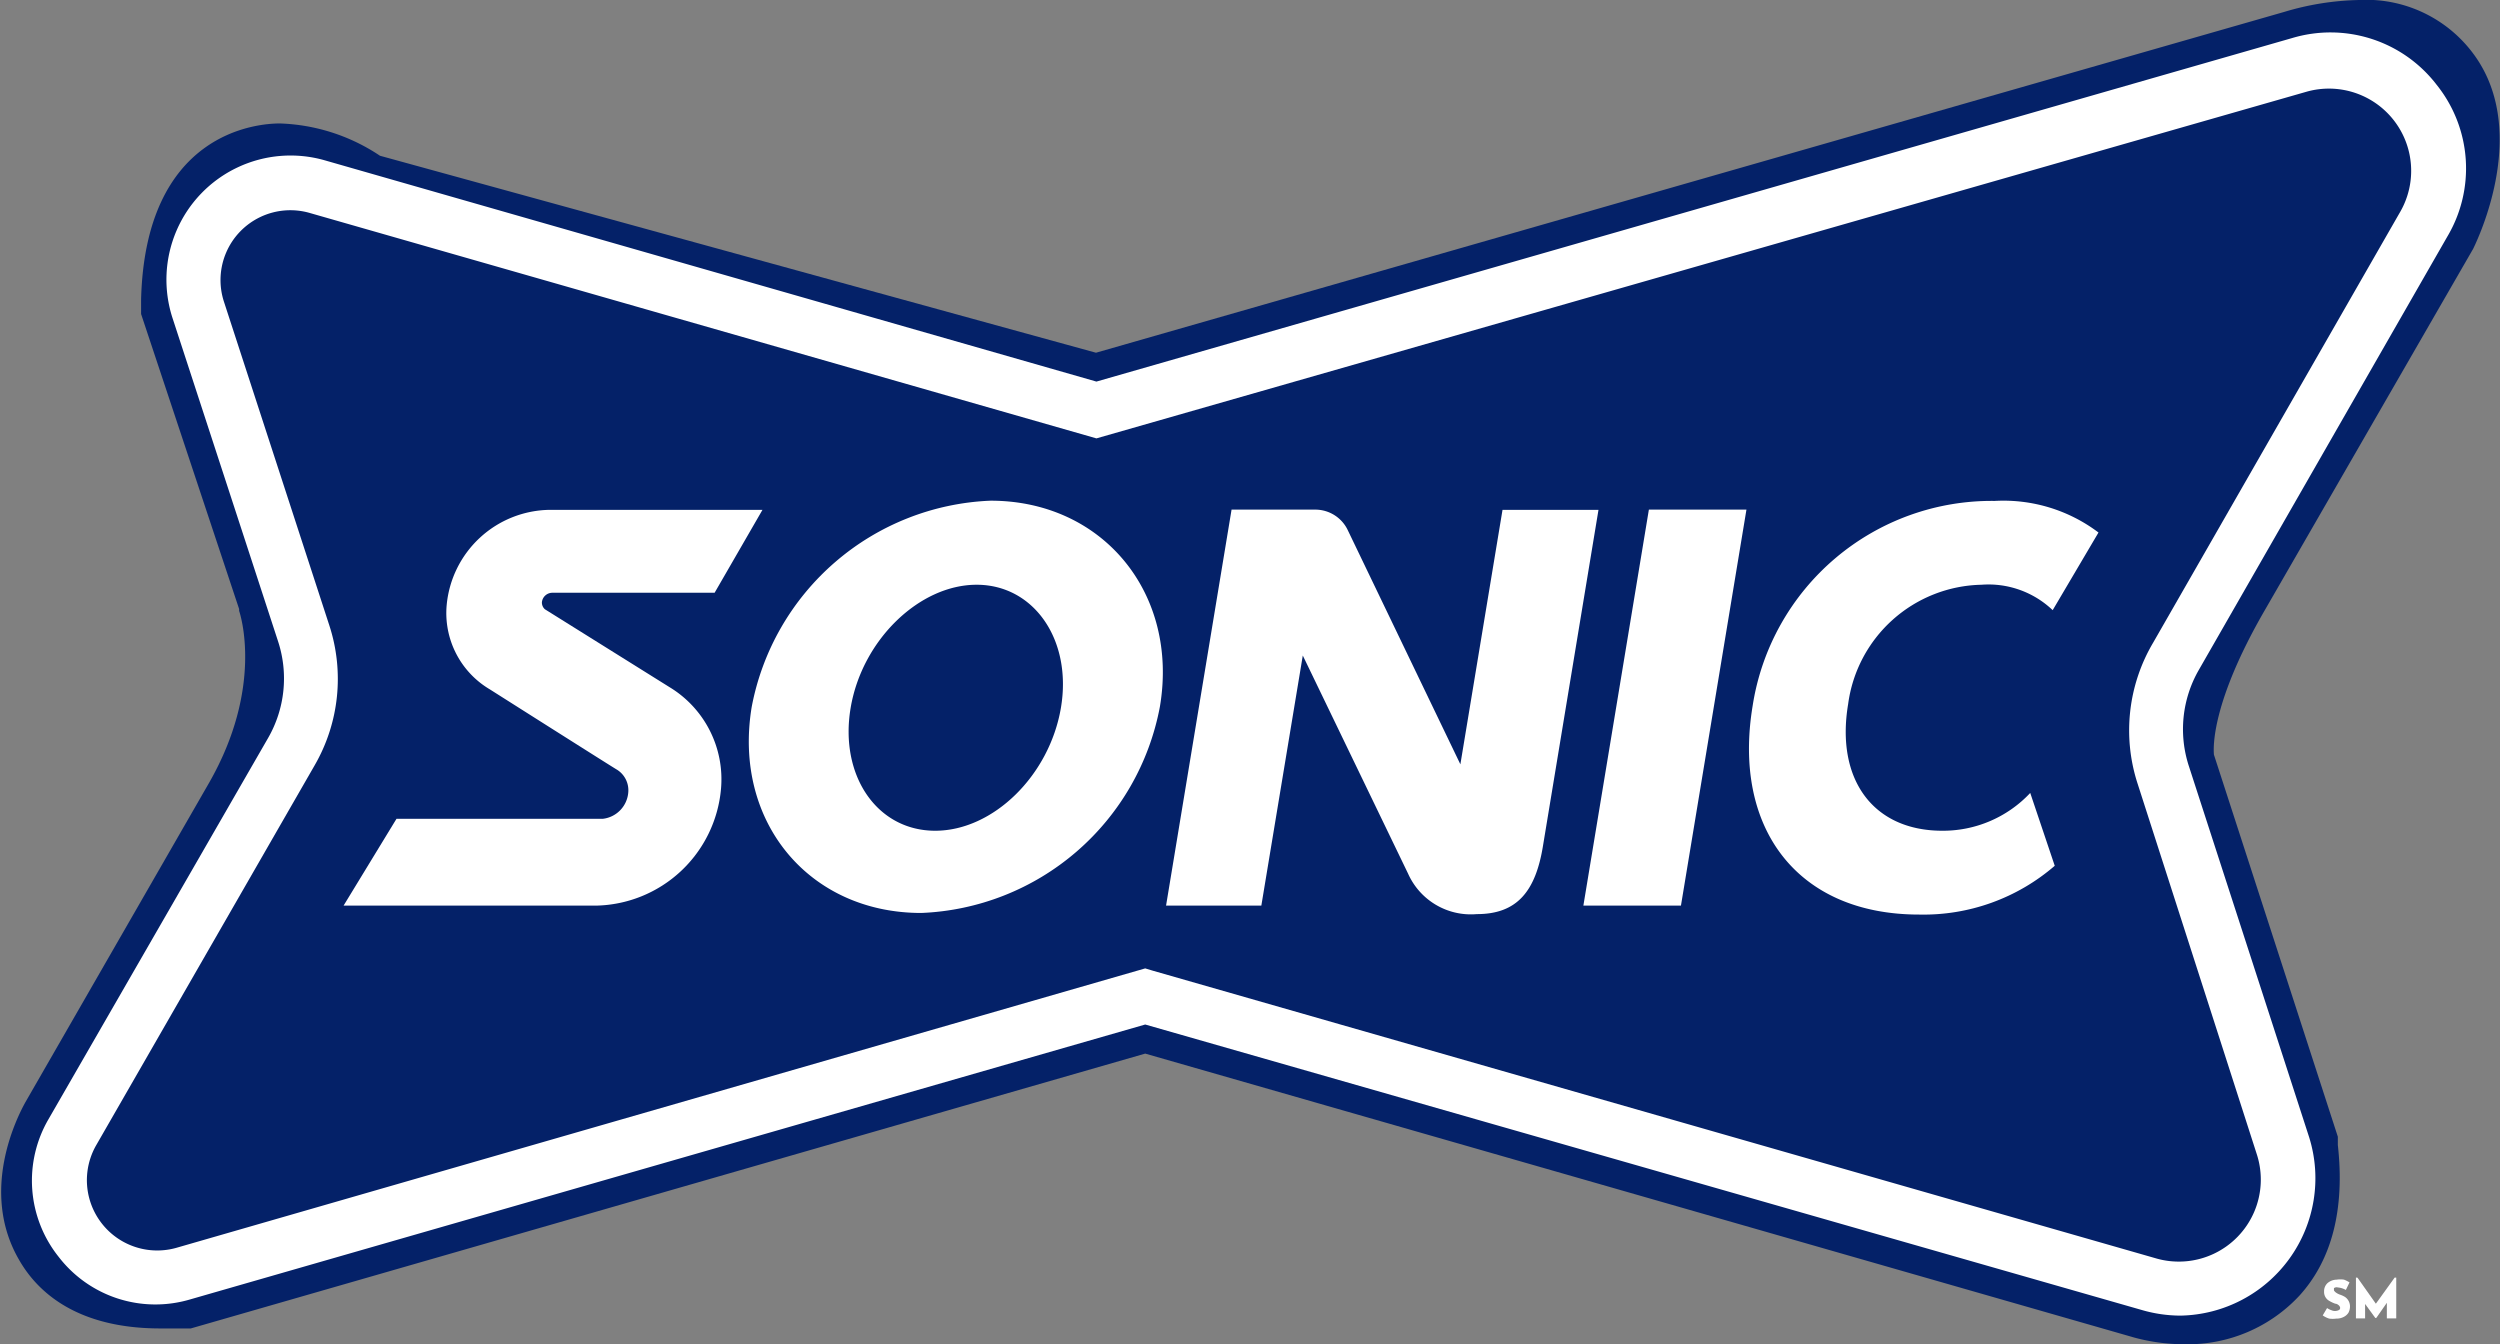
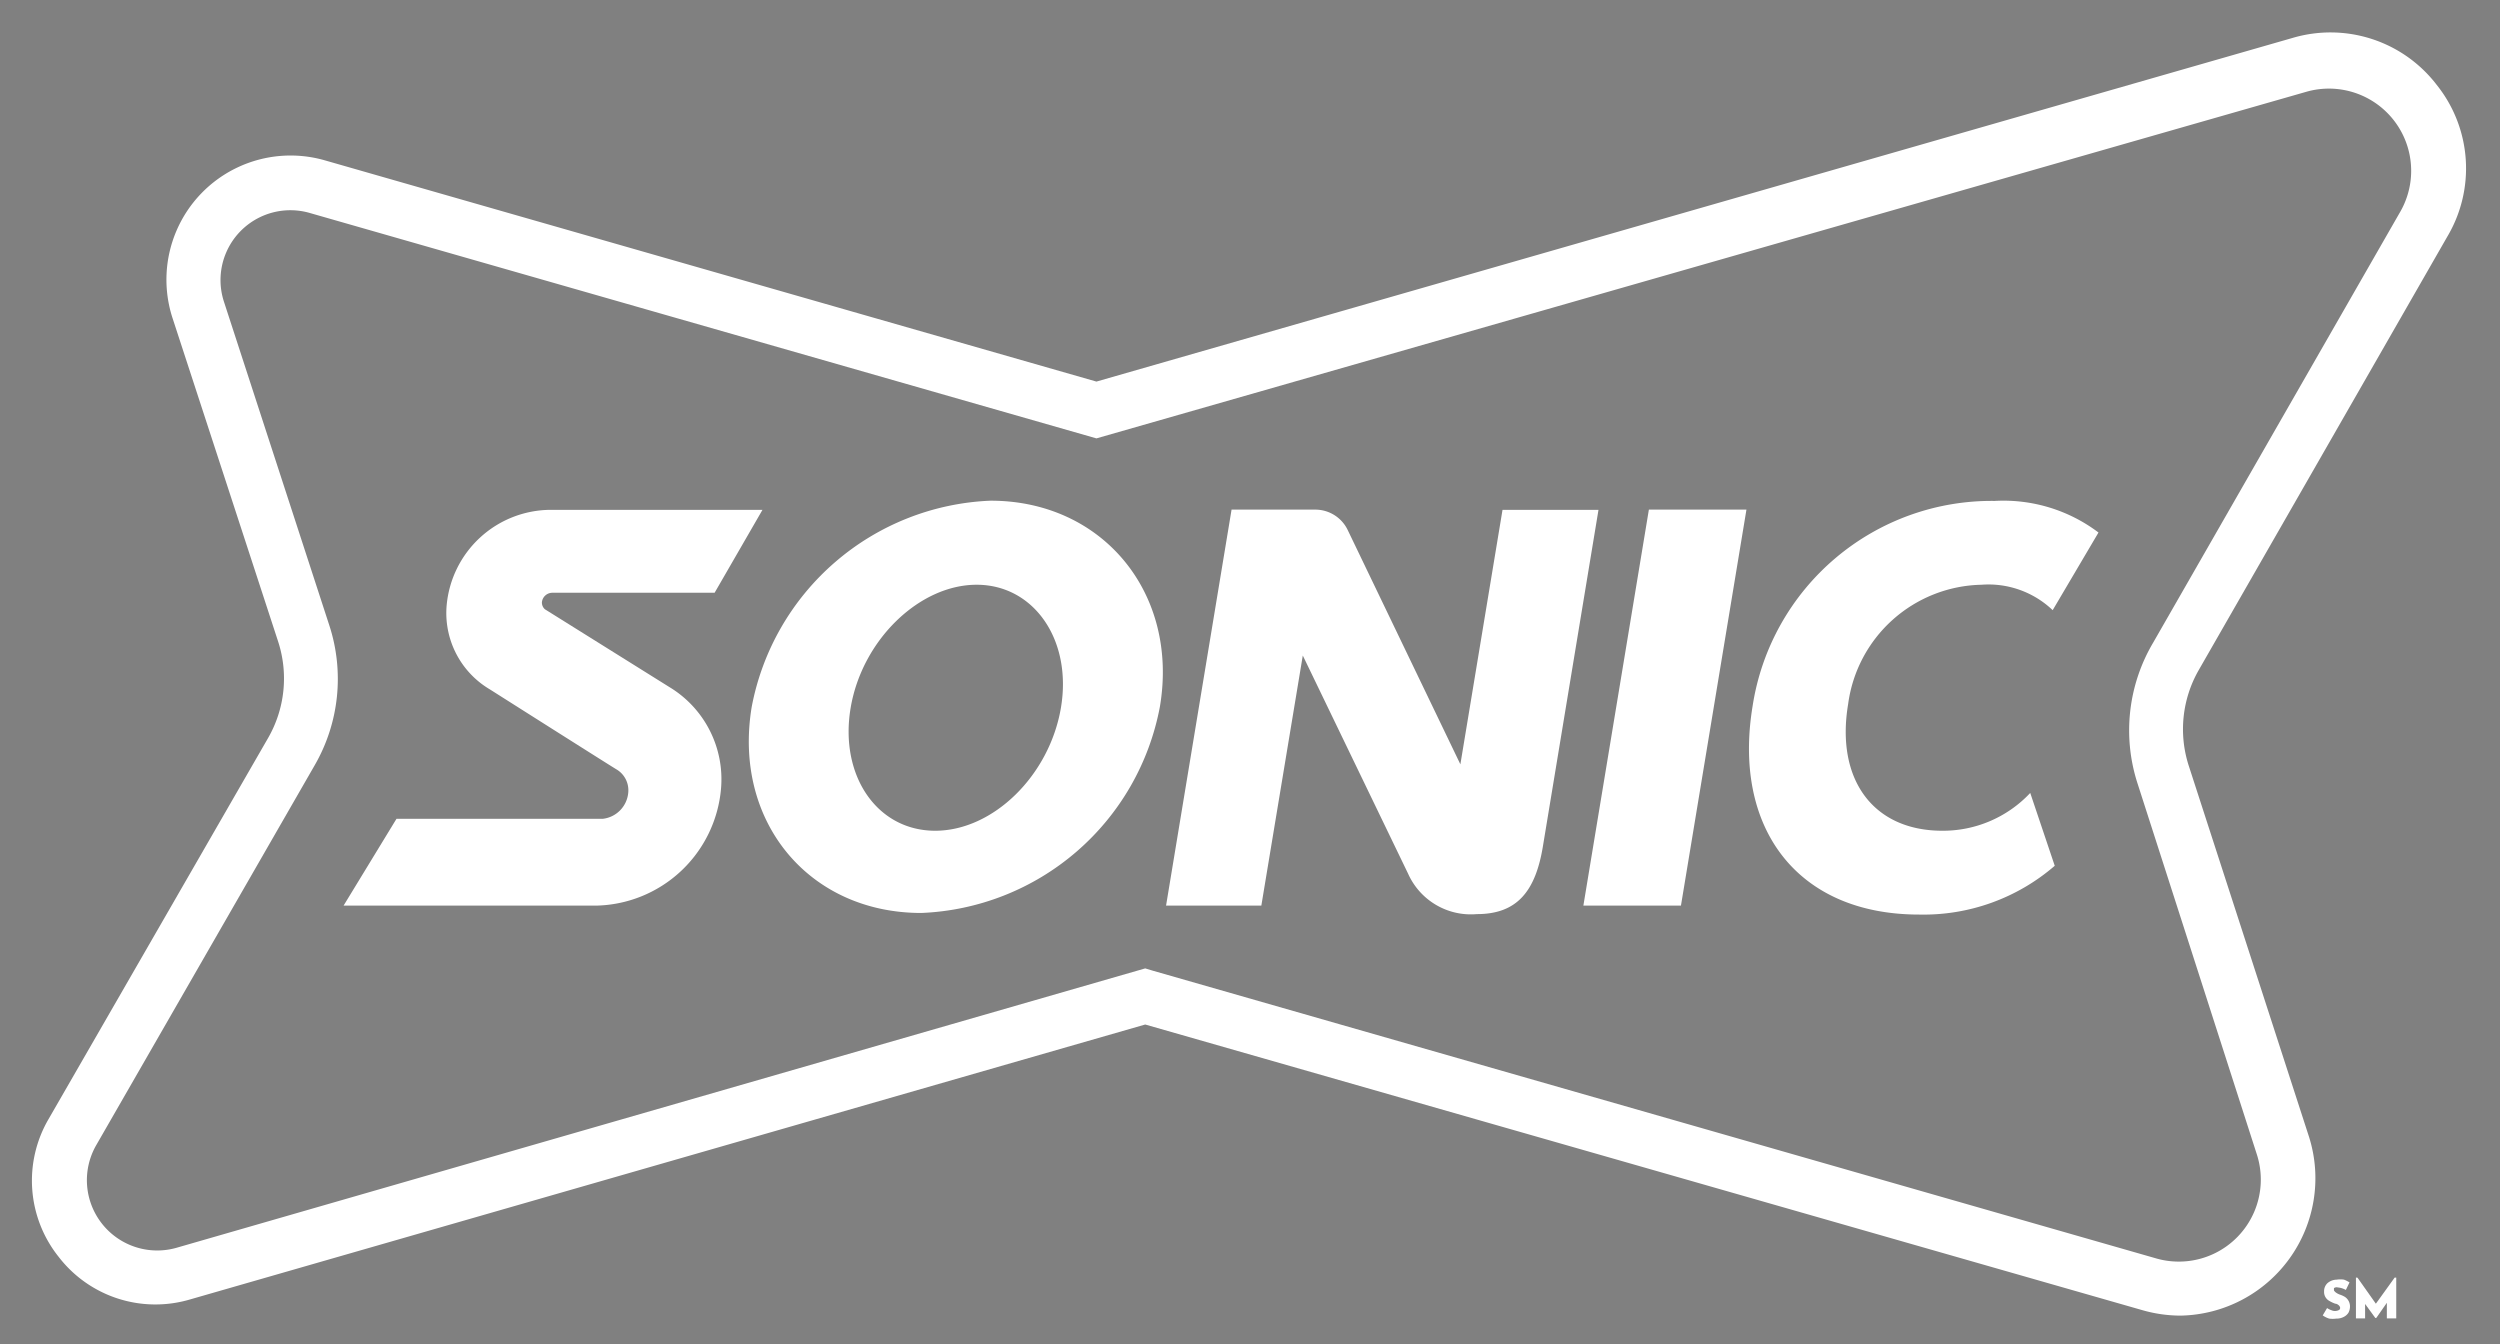
<svg xmlns="http://www.w3.org/2000/svg" viewBox="0 0 109.15 58.69">
  <rect x="0" y="0" width="109.15" height="58.69" fill="#808080" stroke="none" />
  <defs>
    <style>.cls-1{fill:#042168;}.cls-2{fill:#fff;}</style>
  </defs>
  <g id="Слой_2" data-name="Слой 2">
    <g id="Layer_1" data-name="Layer 1">
-       <path class="cls-1" d="M95.41,58.69a8.39,8.39,0,0,1-2.22-.29L50,46,8.33,58,8,58l-1,0c-3.66,0-5.38-1.61-6.17-3-1.74-3-.07-6.25.28-6.88l8-13.91c2.42-4.2,1.38-7.4,1.33-7.54l0-.08v0L6.16,13.71l0-.62c.18-7.33,5.08-7.7,6.06-7.7A8.34,8.34,0,0,1,16.59,6.8l31.26,8.6L99.73.52A12.08,12.08,0,0,1,103,0a5.82,5.82,0,0,1,5.15,2.58c2,3,.42,7-.09,8.11l-.08.17-9.11,15.8c-2.31,4-2.24,5.95-2.21,6.29l5.41,16.68,0,.36c.31,2.78-.25,5-1.67,6.57A6.65,6.65,0,0,1,95.41,58.69Z" />
      <path class="cls-2" d="M95.2,57.44a6.07,6.07,0,0,1-1.67-.24L50,44.73l-41.69,12a5.33,5.33,0,0,1-5.76-1.87,5.33,5.33,0,0,1-.43-6L11.7,32.23A5.21,5.21,0,0,0,12.14,28L7.54,13.91A5.42,5.42,0,0,1,14.18,7l33.69,9.66,52.21-15a5.84,5.84,0,0,1,6.31,2.05,5.83,5.83,0,0,1,.46,6.62L96,29.25a5.19,5.19,0,0,0-.44,4.18l5.26,16.23a6,6,0,0,1-5.61,7.78ZM50,42.28l.33.1,43.8,12.56a3.58,3.58,0,0,0,4.4-4.55L93.31,34.16A7.52,7.52,0,0,1,94,28.07L104.81,9.22A3.59,3.59,0,0,0,100.72,4L47.87,19.14,13.53,9.3a3.05,3.05,0,0,0-3.75,3.88l4.6,14.13a7.54,7.54,0,0,1-.64,6.1L4.2,50a3.07,3.07,0,0,0,3.5,4.48Z" />
      <path class="cls-2" d="M43.25,21.86a11.07,11.07,0,0,0-10.43,9c-.83,5,2.49,9,7.4,9a11.05,11.05,0,0,0,10.42-9C51.48,25.92,48.16,21.86,43.25,21.86ZM40.83,36.27c-2.54,0-4.19-2.41-3.69-5.37s3-5.37,5.5-5.37,4.18,2.41,3.68,5.37S43.36,36.27,40.83,36.27Z" />
      <path class="cls-2" d="M29.23,30h0L23.79,26.6a.39.39,0,0,1-.13-.31.46.46,0,0,1,.45-.41H31.2l2.09-3.62H24a4.58,4.58,0,0,0-4.5,4.18,3.87,3.87,0,0,0,1.89,3.66h0s5.52,3.5,5.54,3.5a1.06,1.06,0,0,1,.5,1,1.26,1.26,0,0,1-1.12,1.15h-9L15,39.54h11a5.59,5.59,0,0,0,5.48-5.11A4.7,4.7,0,0,0,29.23,30Z" />
      <polygon class="cls-2" points="69.13 39.54 73.39 39.54 76.25 22.25 71.99 22.25 69.13 39.54" />
      <path class="cls-2" d="M89.71,37.8a8.76,8.76,0,0,1-5.92,2.13c-5.34,0-8.15-3.79-7.27-9.11a10.56,10.56,0,0,1,10.57-8.95,6.88,6.88,0,0,1,4.53,1.38l-2,3.39a4.06,4.06,0,0,0-3.11-1.11,6,6,0,0,0-5.82,5.21c-.55,3.29,1.09,5.53,4.11,5.53a5.22,5.22,0,0,0,3.84-1.65Z" />
      <path class="cls-2" d="M63.76,33.37,58.85,23.16a1.57,1.57,0,0,0-1.43-.91H53.77L50.91,39.54h4.16l1.81-10.92,4.6,9.53a3,3,0,0,0,3,1.76c1.76,0,2.57-1,2.89-3l2.42-14.65H65.6Z" />
      <path class="cls-2" d="M102.07,56.21a.86.86,0,0,1,.35.11l0,0,.16-.33,0,0a1.34,1.34,0,0,0-.24-.12,1,1,0,0,0-.32,0h0a.63.63,0,0,0-.4.15.48.48,0,0,0-.15.37.44.44,0,0,0,.07.26.46.46,0,0,0,.18.16,1.38,1.38,0,0,0,.24.11c.09,0,.21.1.21.18a.1.1,0,0,1-.06.1.38.38,0,0,1-.33,0,.76.76,0,0,1-.18-.09l0,0-.19.32,0,0a1,1,0,0,0,.28.14,1.1,1.1,0,0,0,.31,0,.66.66,0,0,0,.32-.07.53.53,0,0,0,.21-.18.59.59,0,0,0,.07-.26.5.5,0,0,0-.21-.43,1,1,0,0,0-.21-.1.68.68,0,0,1-.21-.11s-.07-.06-.07-.09,0-.07,0-.09A.2.2,0,0,1,102.07,56.21Z" />
      <polygon class="cls-2" points="104.62 55.78 104.55 55.78 103.73 56.92 102.94 55.8 102.92 55.78 102.86 55.78 102.86 57.56 103.26 57.56 103.26 56.93 103.69 57.52 103.7 57.54 103.75 57.54 104.21 56.88 104.21 57.56 104.62 57.56 104.62 55.83 104.62 55.78" />
    </g>
  </g>
</svg>